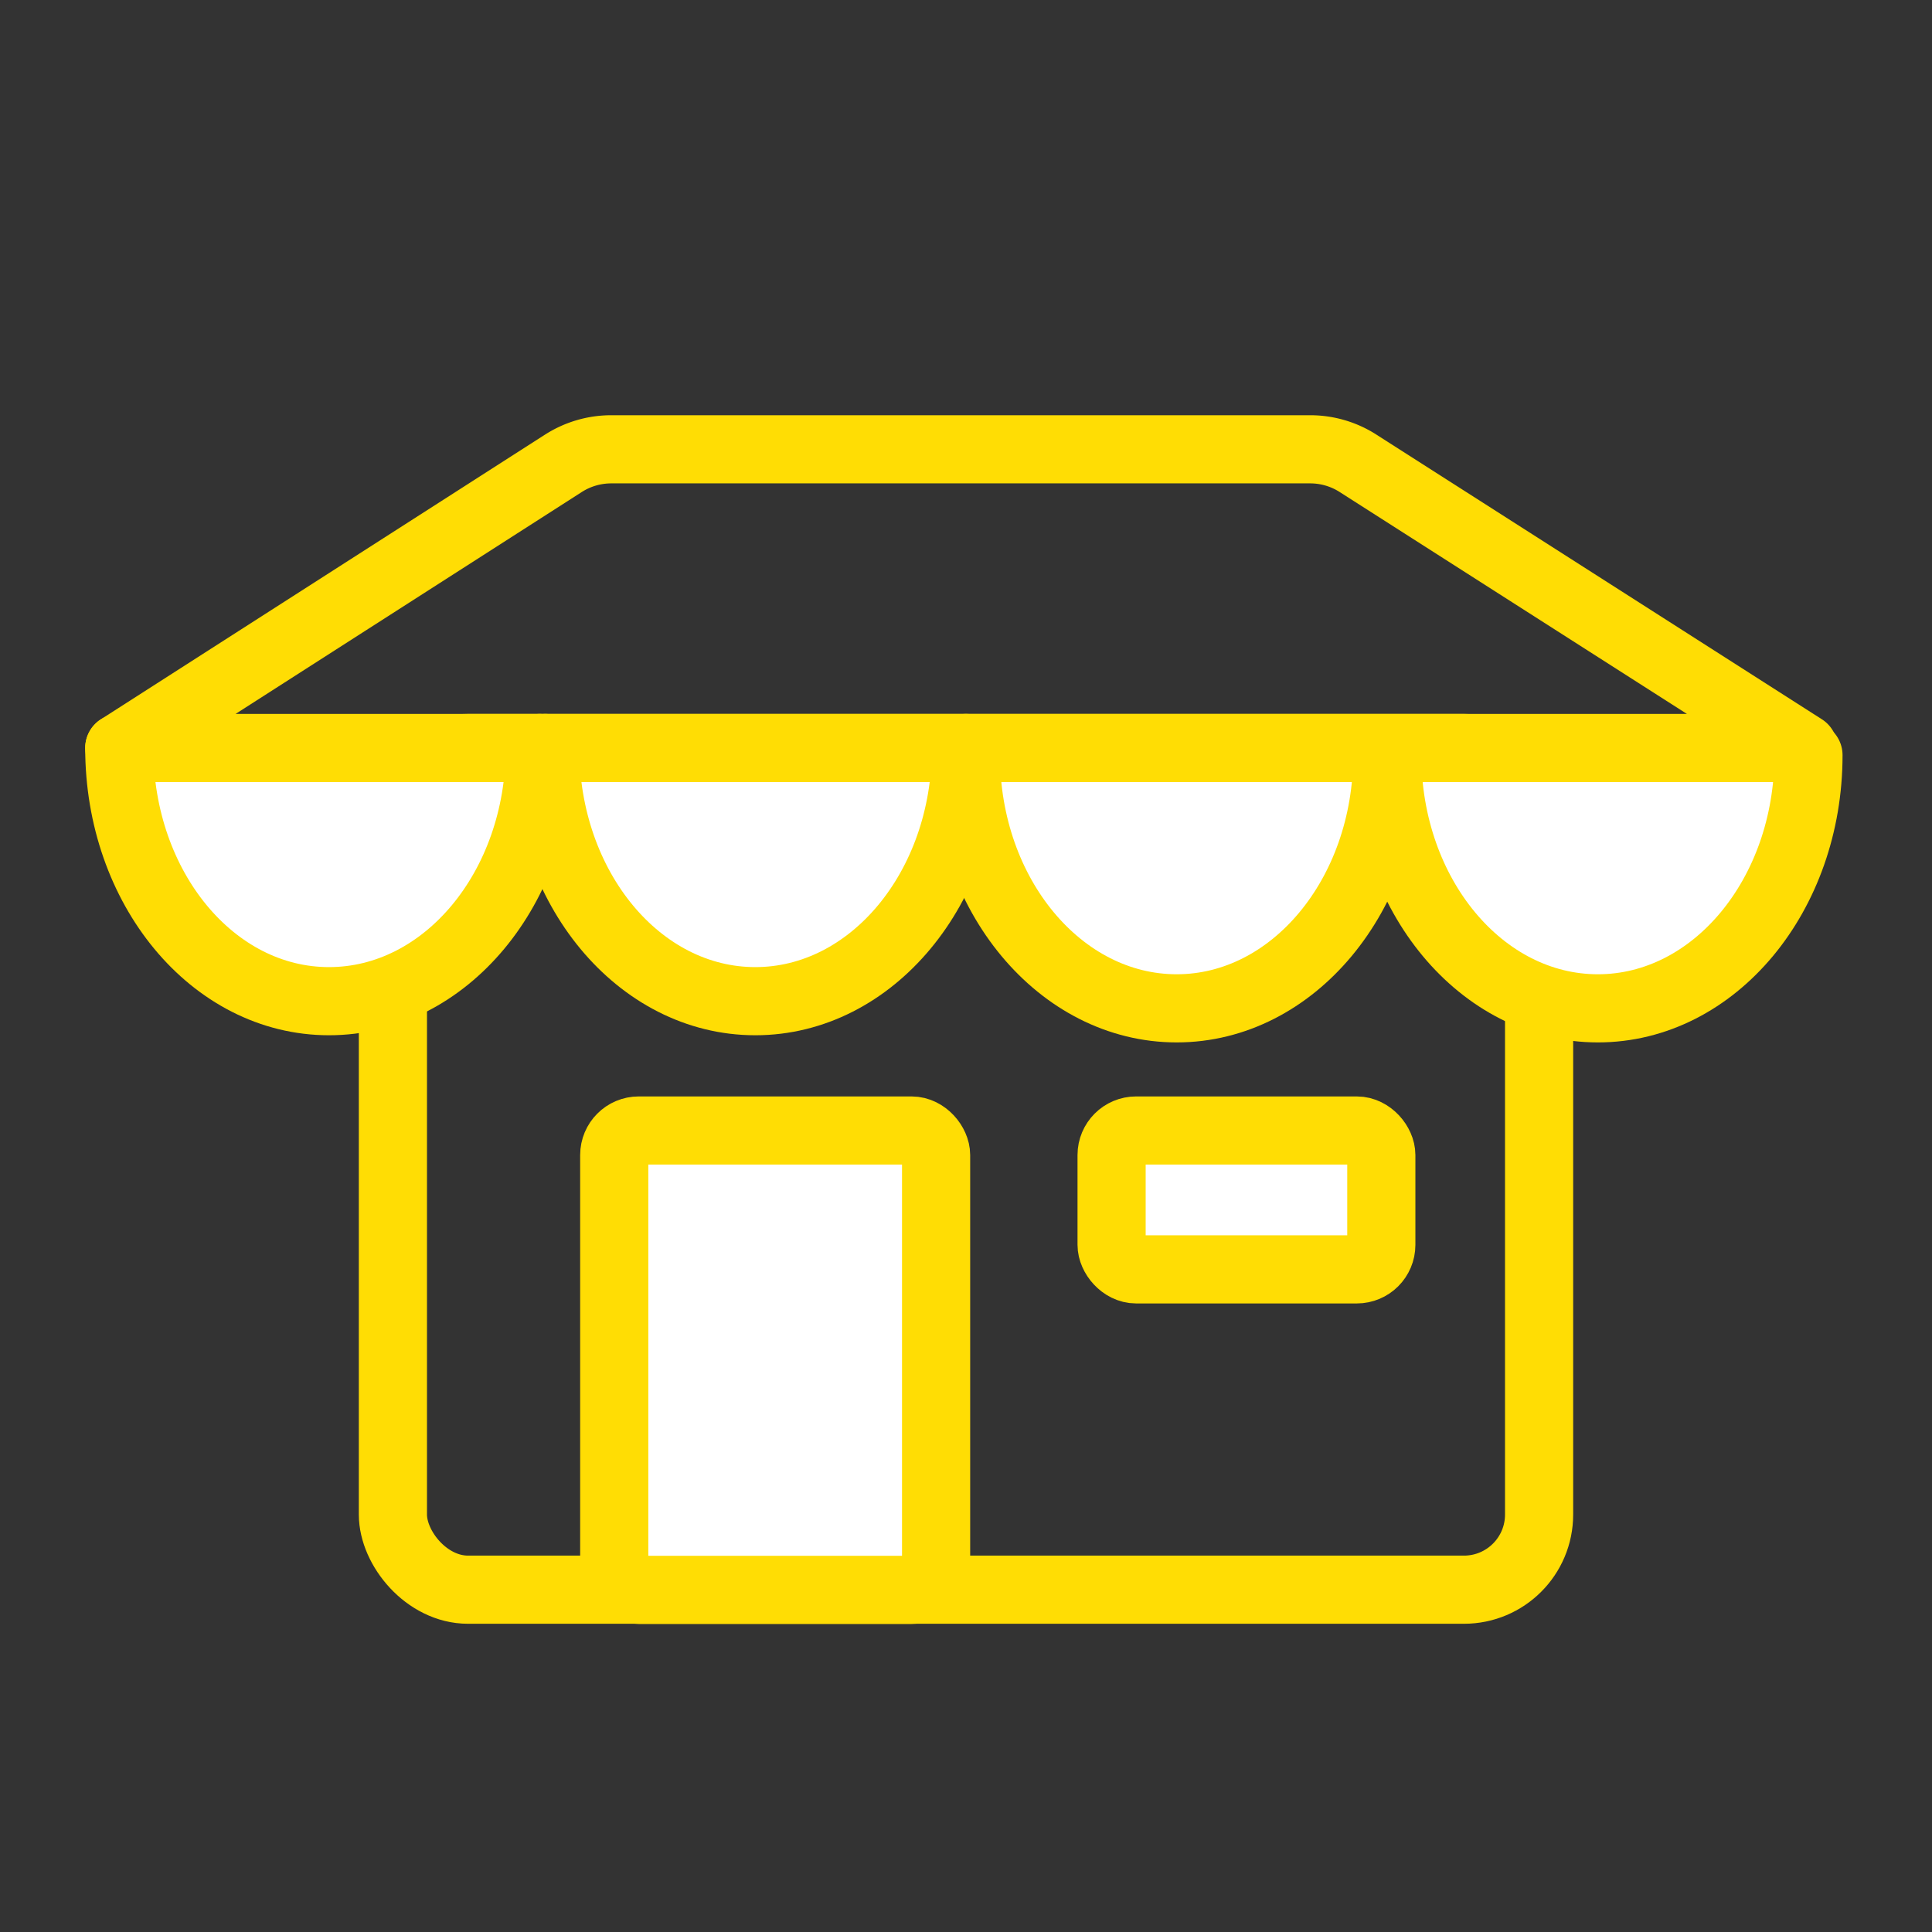
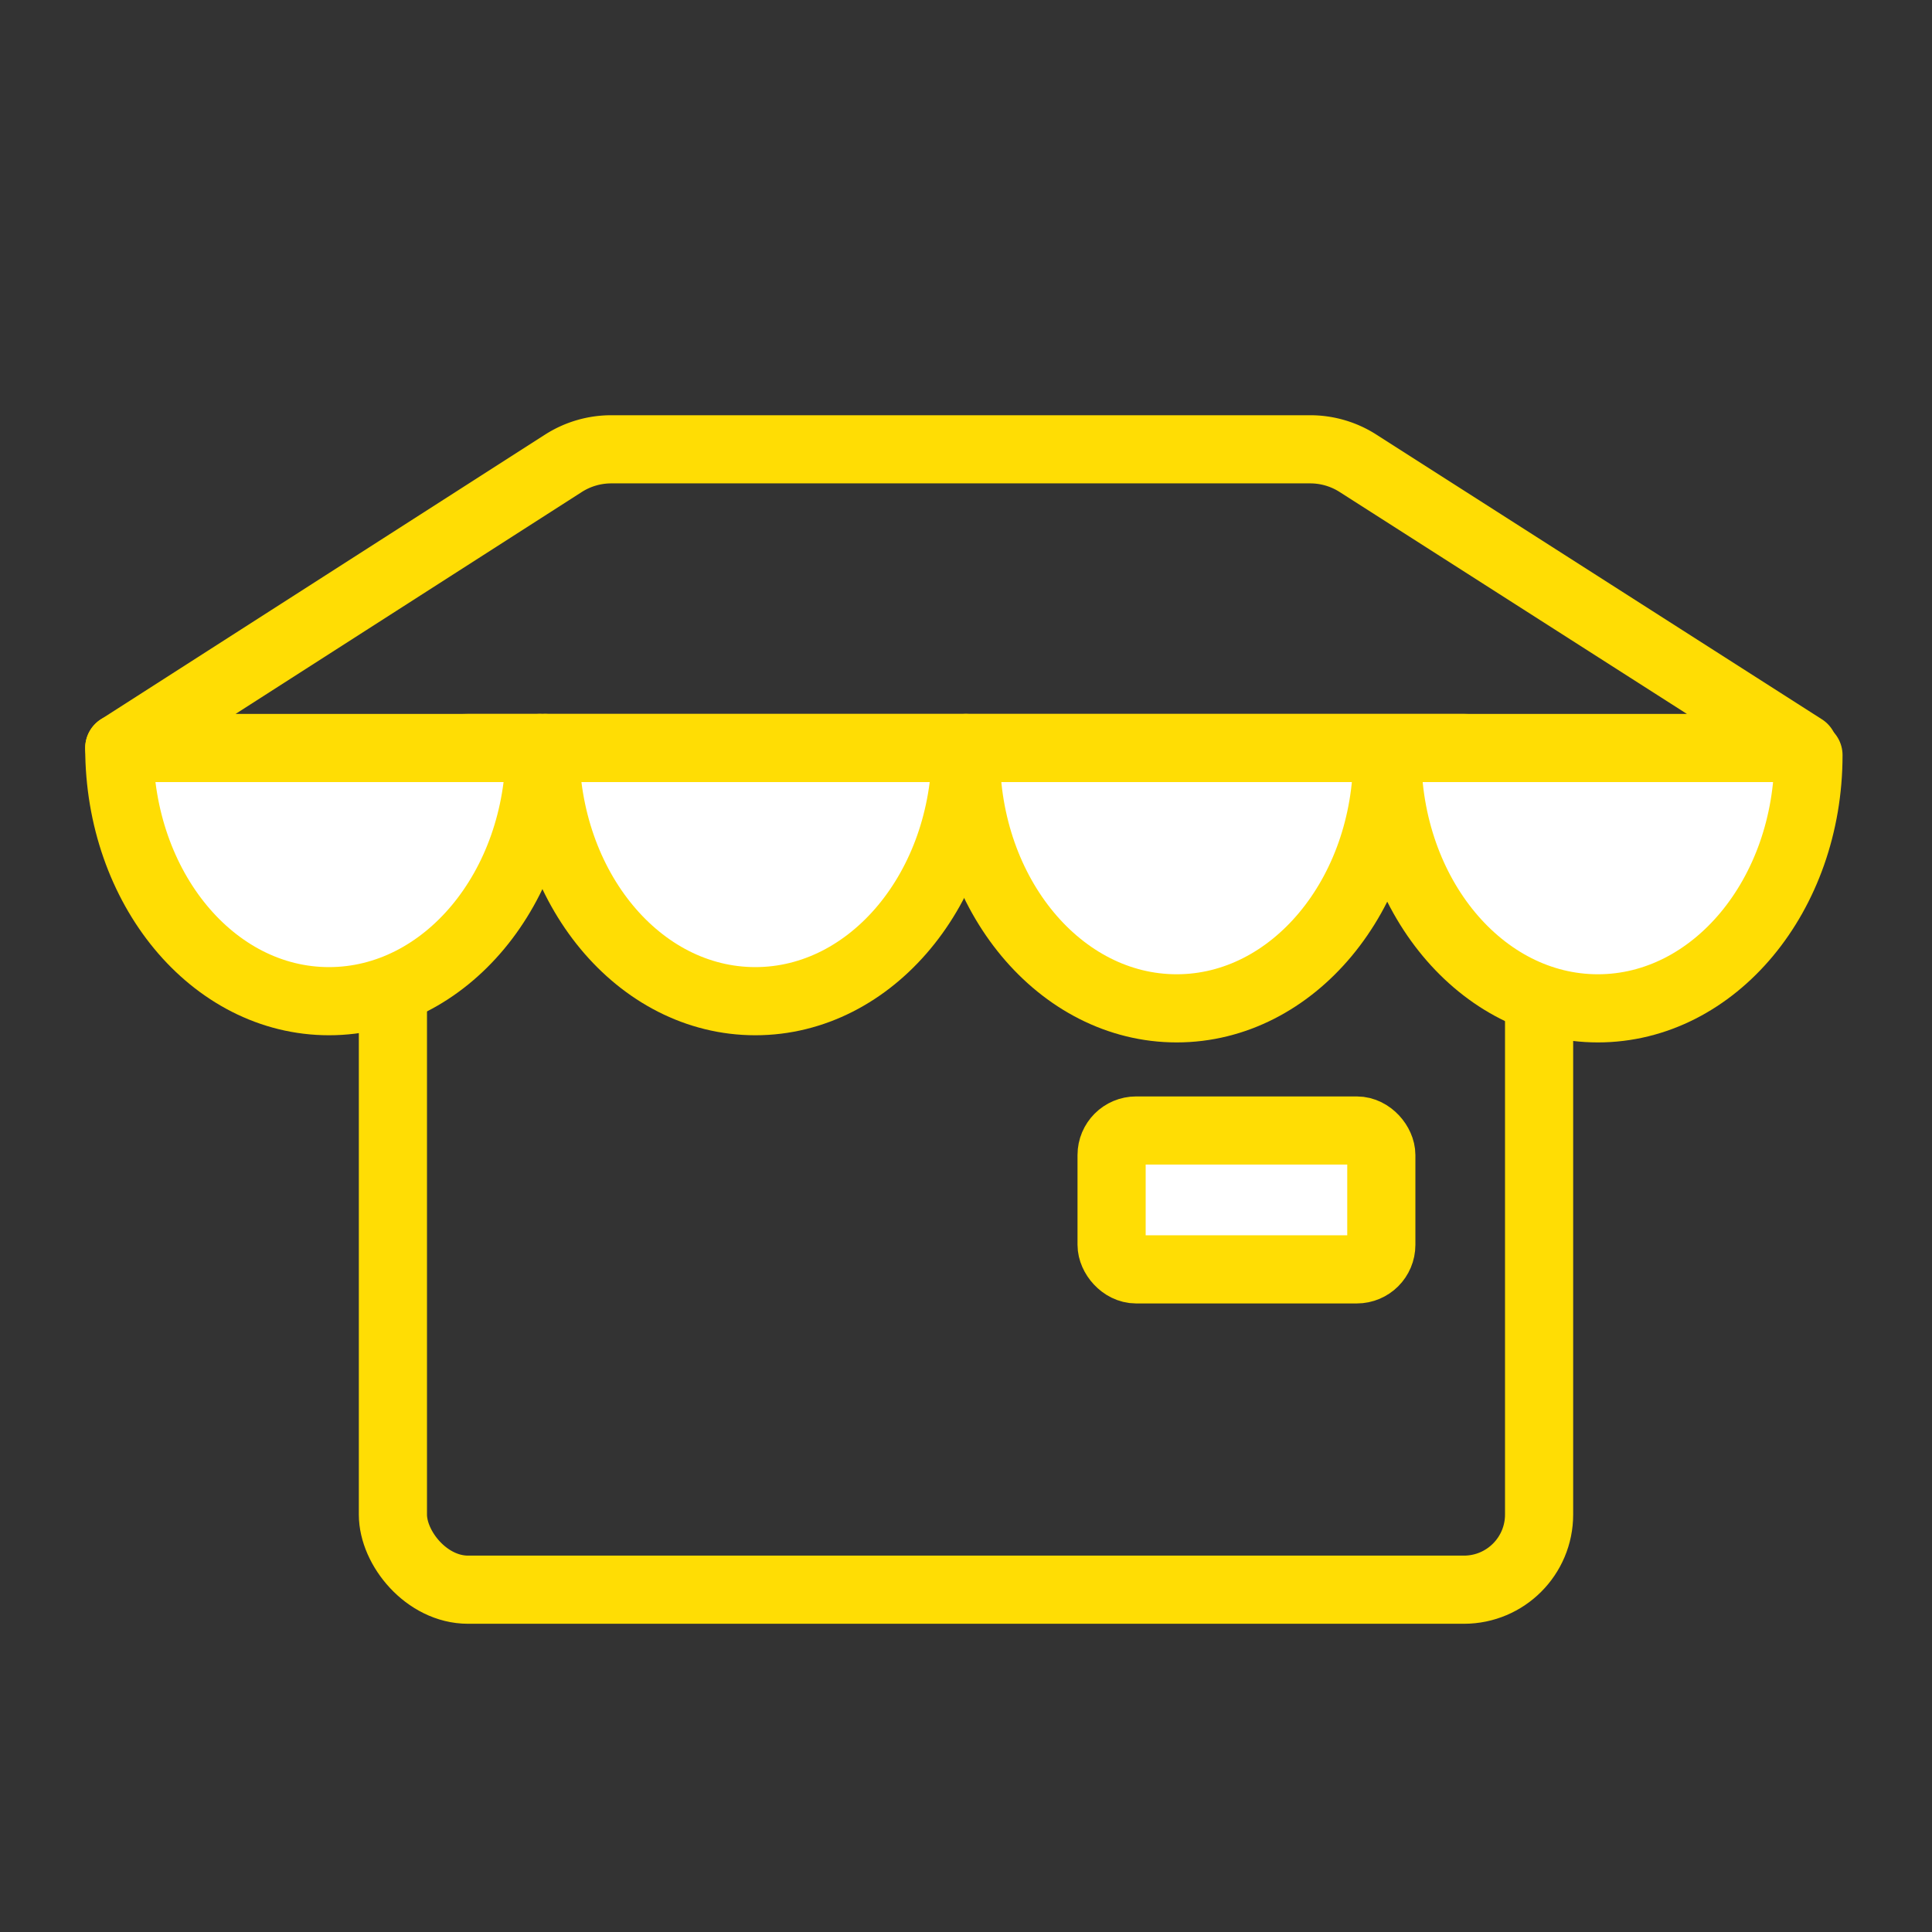
<svg xmlns="http://www.w3.org/2000/svg" id="Layer_1" data-name="Layer 1" viewBox="0 0 113.39 113.39">
  <rect x="0" y="0" width="113.39" height="113.39" fill="#333333" stroke="none" />
  <defs>
    <style>.cls-1{fill:none;}.cls-1,.cls-2{stroke:#ffdd04;stroke-linecap:round;stroke-linejoin:round;stroke-width:4px;}.cls-2{fill:#fff;}</style>
  </defs>
  <rect class="cls-1" x="23.06" y="43.9" width="67.27" height="49.4" rx="4.41" />
  <path class="cls-2" d="M31.68,43.9h0c0,8.21-5.54,14.86-12.37,14.86h0C12.48,58.76,7,52.11,7,43.9H7" />
  <path class="cls-2" d="M56.69,43.9h0c0,8.21-5.53,14.86-12.36,14.86h0C37.5,58.76,32,52.11,32,43.9h0" />
  <path class="cls-2" d="M81.42,44.32h0c0,8.21-5.54,14.86-12.36,14.86h0c-6.83,0-12.37-6.65-12.37-14.86h0" />
-   <path class="cls-2" d="M106.14,44.32h0c0,8.21-5.53,14.86-12.36,14.86h0c-6.83,0-12.36-6.65-12.36-14.86h0" />
+   <path class="cls-2" d="M106.14,44.32h0c0,8.21-5.53,14.86-12.36,14.86c-6.83,0-12.36-6.65-12.36-14.86h0" />
  <path class="cls-1" d="M105.85,43.9H7L33.07,27.19a5.21,5.21,0,0,1,2.82-.82h41a5.2,5.2,0,0,1,2.81.82Z" />
-   <rect class="cls-2" x="36.05" y="66.35" width="18.89" height="26.96" rx="1.44" />
  <rect class="cls-2" x="65.24" y="66.35" width="15.83" height="8.15" rx="1.44" />
</svg>